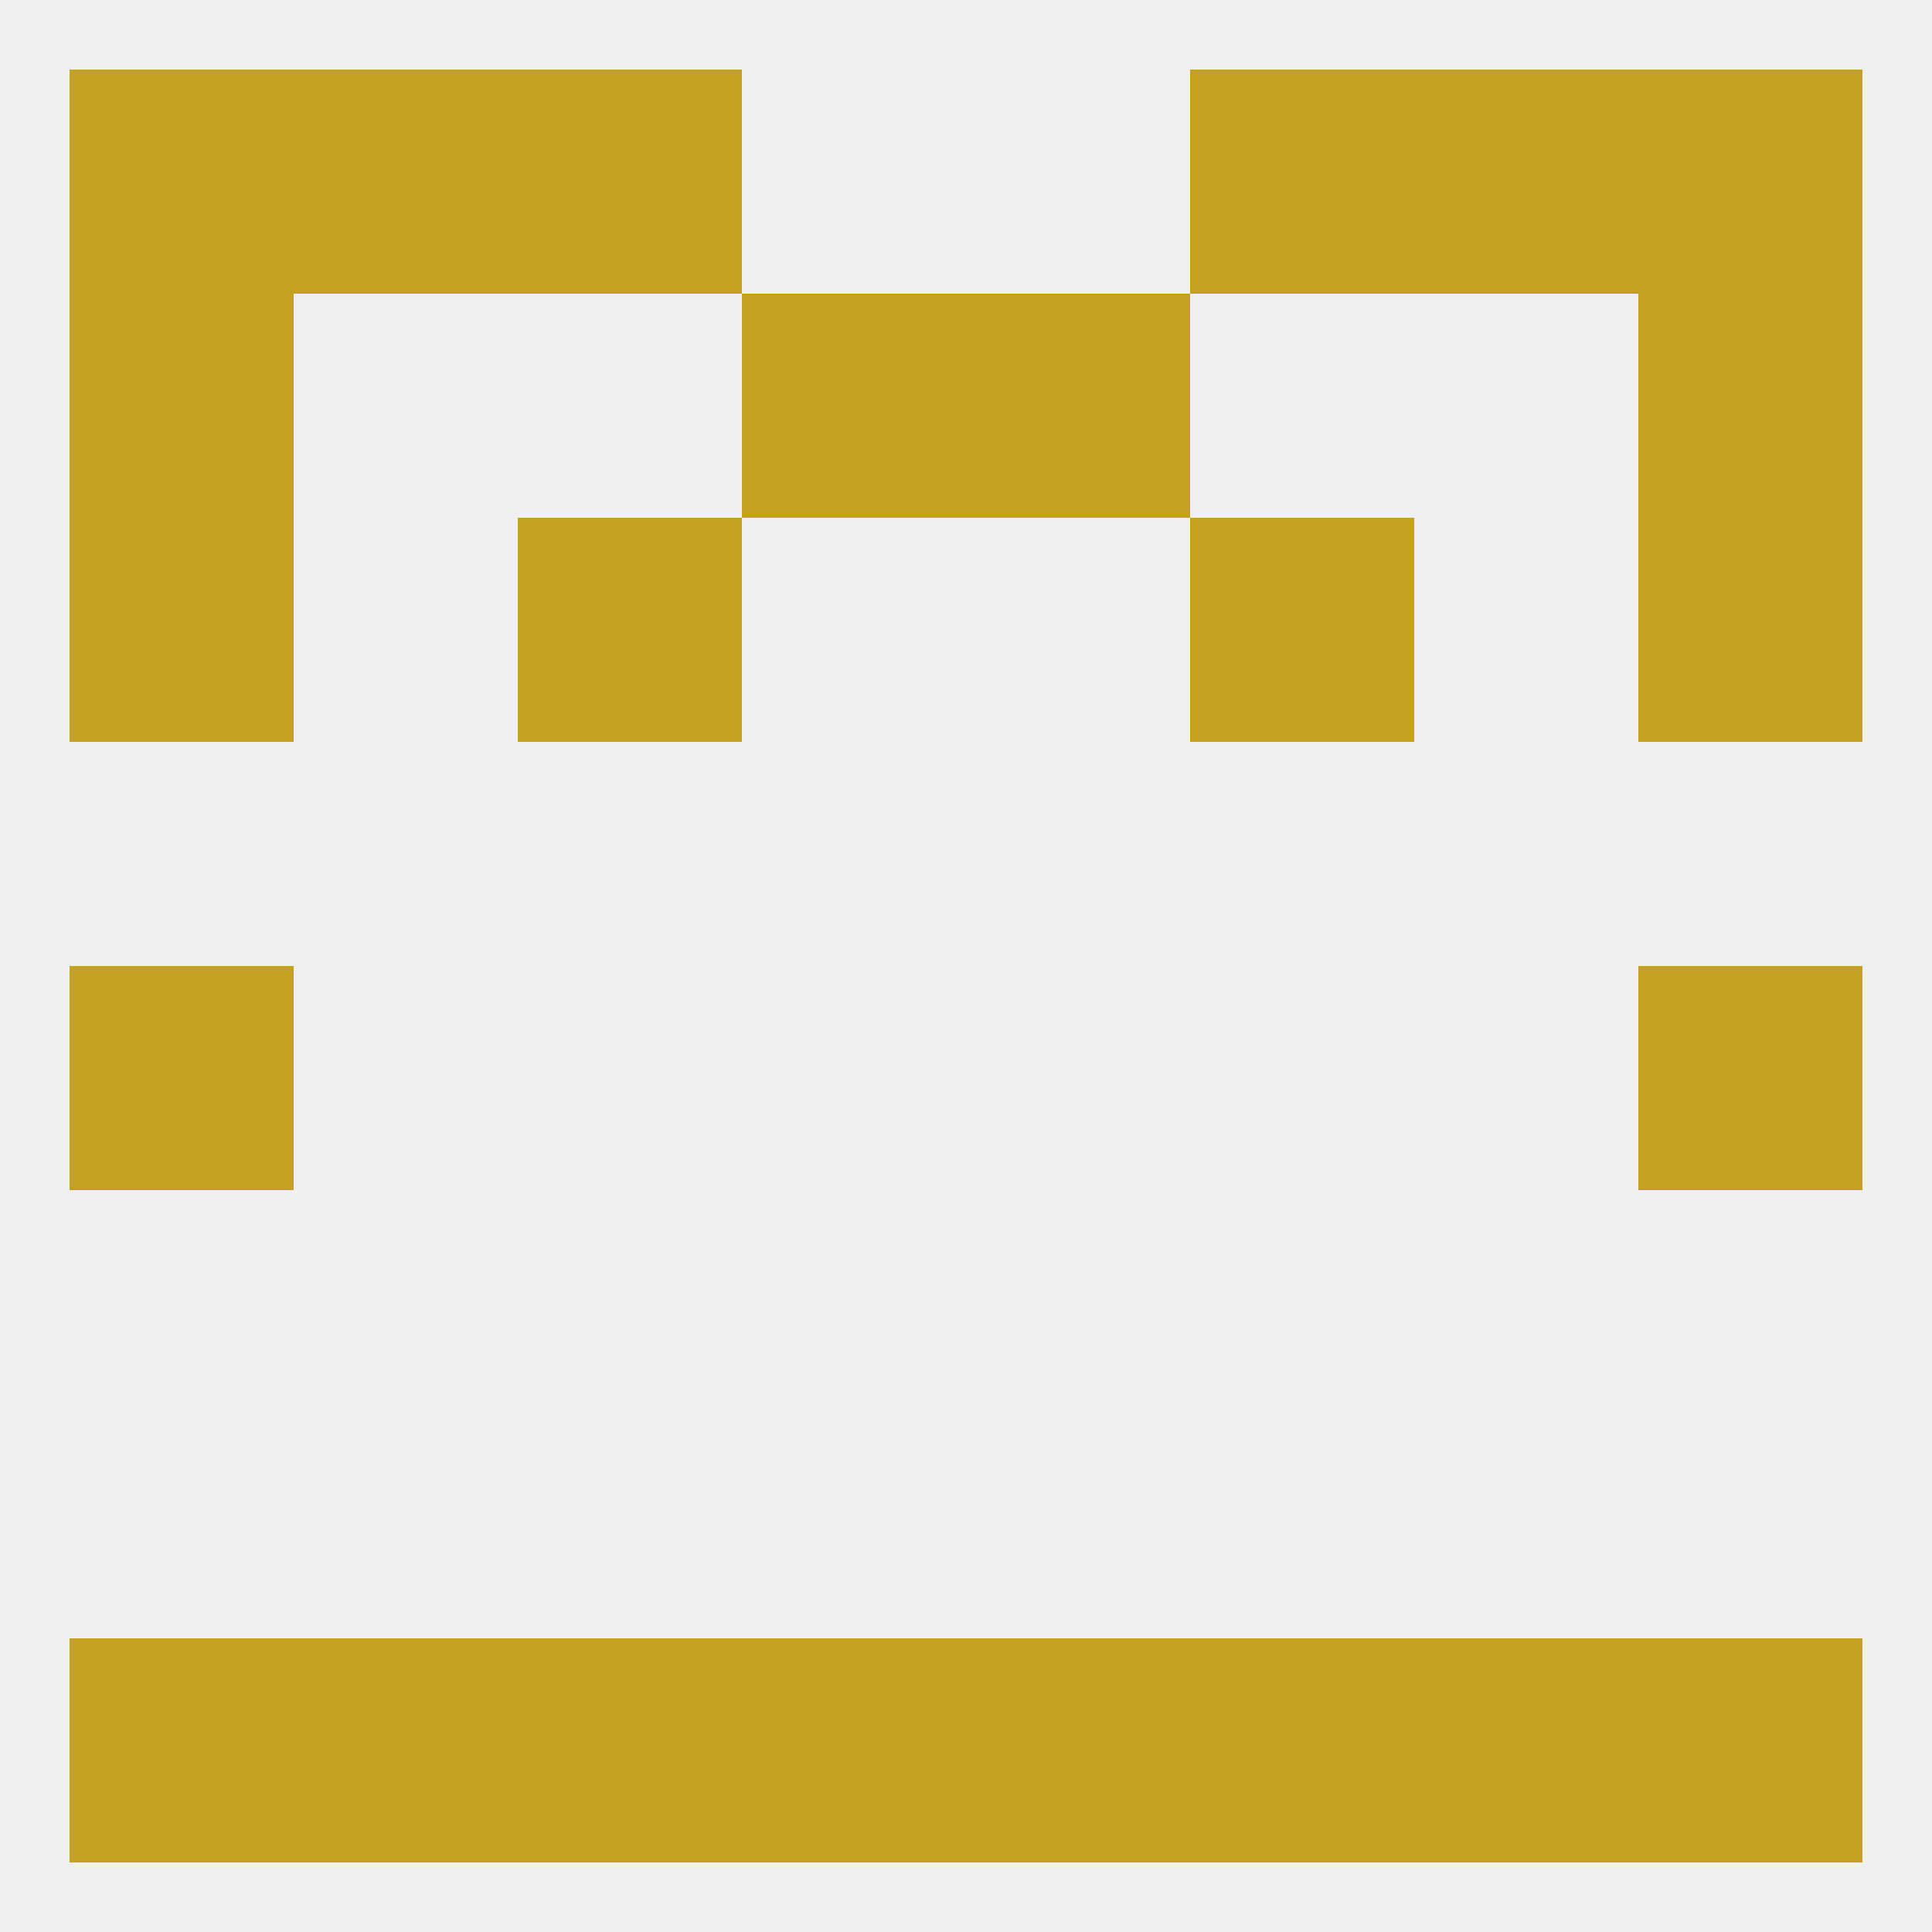
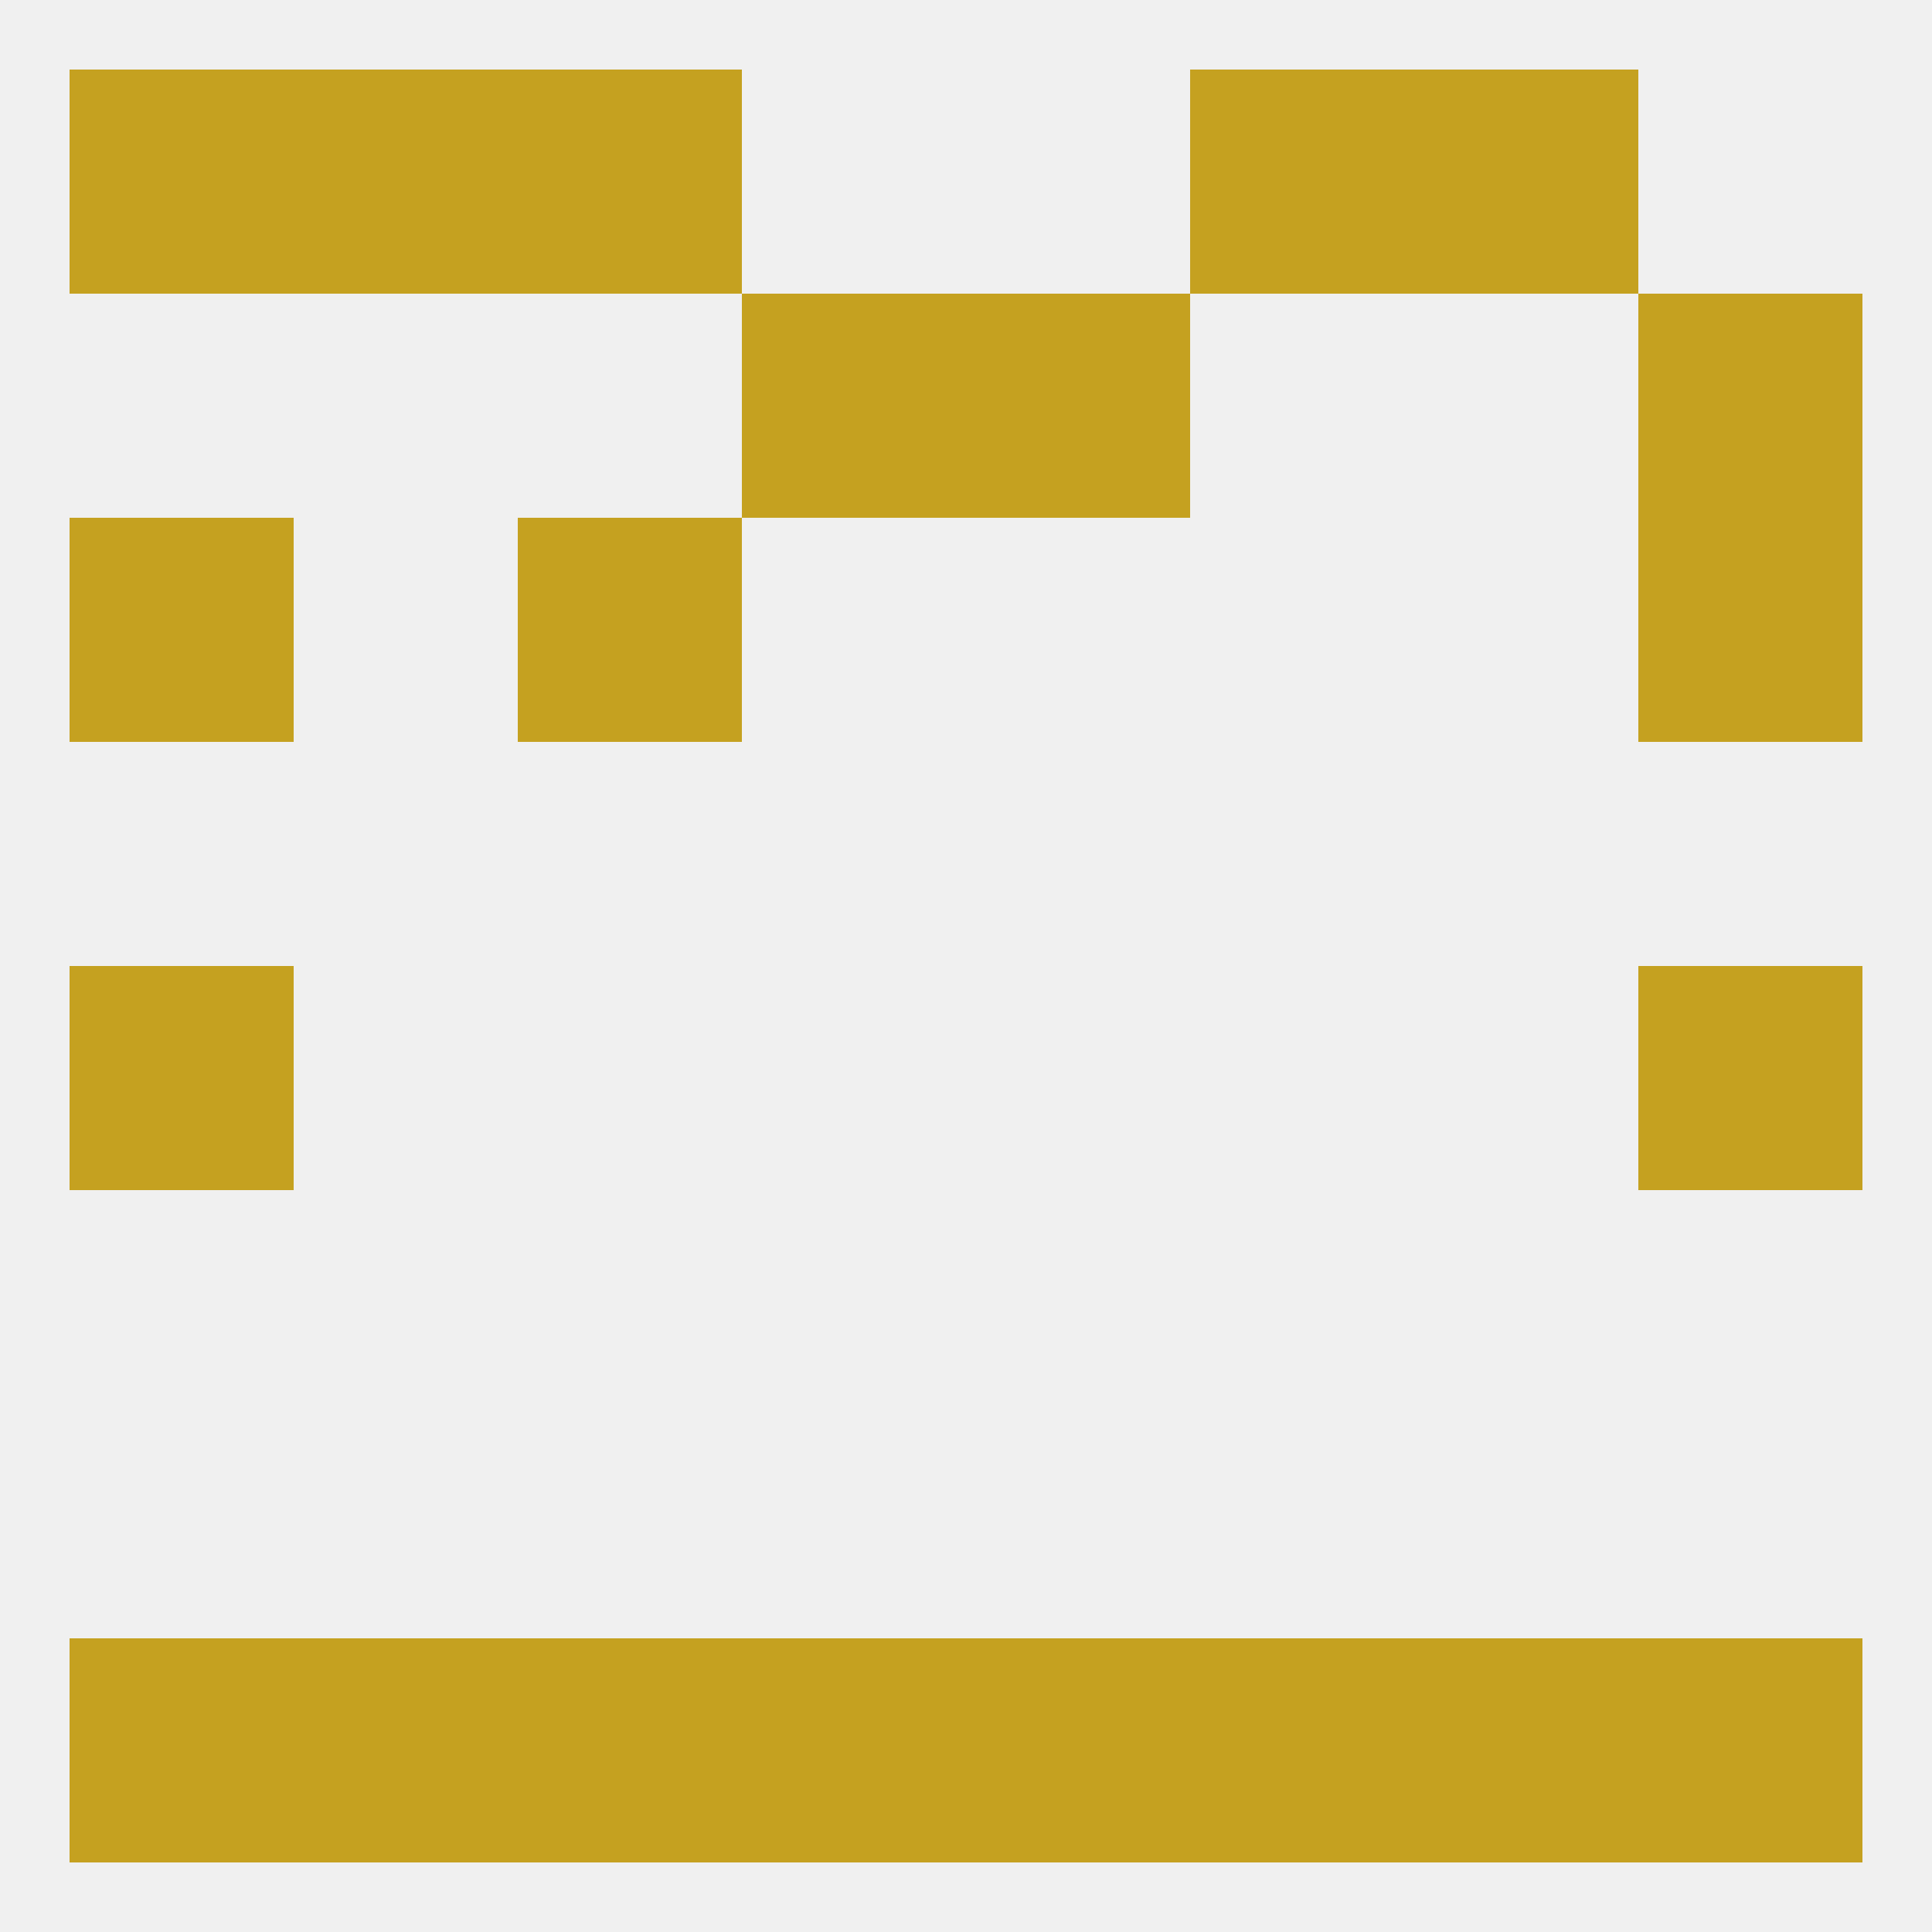
<svg xmlns="http://www.w3.org/2000/svg" version="1.1" baseprofile="full" width="250" height="250" viewBox="0 0 250 250">
  <rect width="100%" height="100%" fill="rgba(240,240,240,255)" />
  <rect x="67" y="67" width="29" height="29" fill="rgba(197,161,32,255)" />
-   <rect x="154" y="67" width="29" height="29" fill="rgba(197,161,32,255)" />
  <rect x="9" y="67" width="29" height="29" fill="rgba(197,161,32,255)" />
  <rect x="212" y="67" width="29" height="29" fill="rgba(197,161,32,255)" />
-   <rect x="9" y="38" width="29" height="29" fill="rgba(197,161,32,255)" />
  <rect x="212" y="38" width="29" height="29" fill="rgba(197,161,32,255)" />
  <rect x="96" y="38" width="29" height="29" fill="rgba(197,161,32,255)" />
  <rect x="125" y="38" width="29" height="29" fill="rgba(197,161,32,255)" />
  <rect x="154" y="9" width="29" height="29" fill="rgba(197,161,32,255)" />
  <rect x="9" y="9" width="29" height="29" fill="rgba(197,161,32,255)" />
-   <rect x="212" y="9" width="29" height="29" fill="rgba(197,161,32,255)" />
  <rect x="38" y="9" width="29" height="29" fill="rgba(197,161,32,255)" />
  <rect x="183" y="9" width="29" height="29" fill="rgba(197,161,32,255)" />
  <rect x="67" y="9" width="29" height="29" fill="rgba(197,161,32,255)" />
  <rect x="125" y="212" width="29" height="29" fill="rgba(197,161,32,255)" />
  <rect x="38" y="212" width="29" height="29" fill="rgba(197,161,32,255)" />
  <rect x="183" y="212" width="29" height="29" fill="rgba(197,161,32,255)" />
  <rect x="67" y="212" width="29" height="29" fill="rgba(197,161,32,255)" />
  <rect x="154" y="212" width="29" height="29" fill="rgba(197,161,32,255)" />
  <rect x="9" y="212" width="29" height="29" fill="rgba(197,161,32,255)" />
  <rect x="212" y="212" width="29" height="29" fill="rgba(197,161,32,255)" />
  <rect x="96" y="212" width="29" height="29" fill="rgba(197,161,32,255)" />
  <rect x="9" y="125" width="29" height="29" fill="rgba(197,161,32,255)" />
  <rect x="212" y="125" width="29" height="29" fill="rgba(197,161,32,255)" />
</svg>